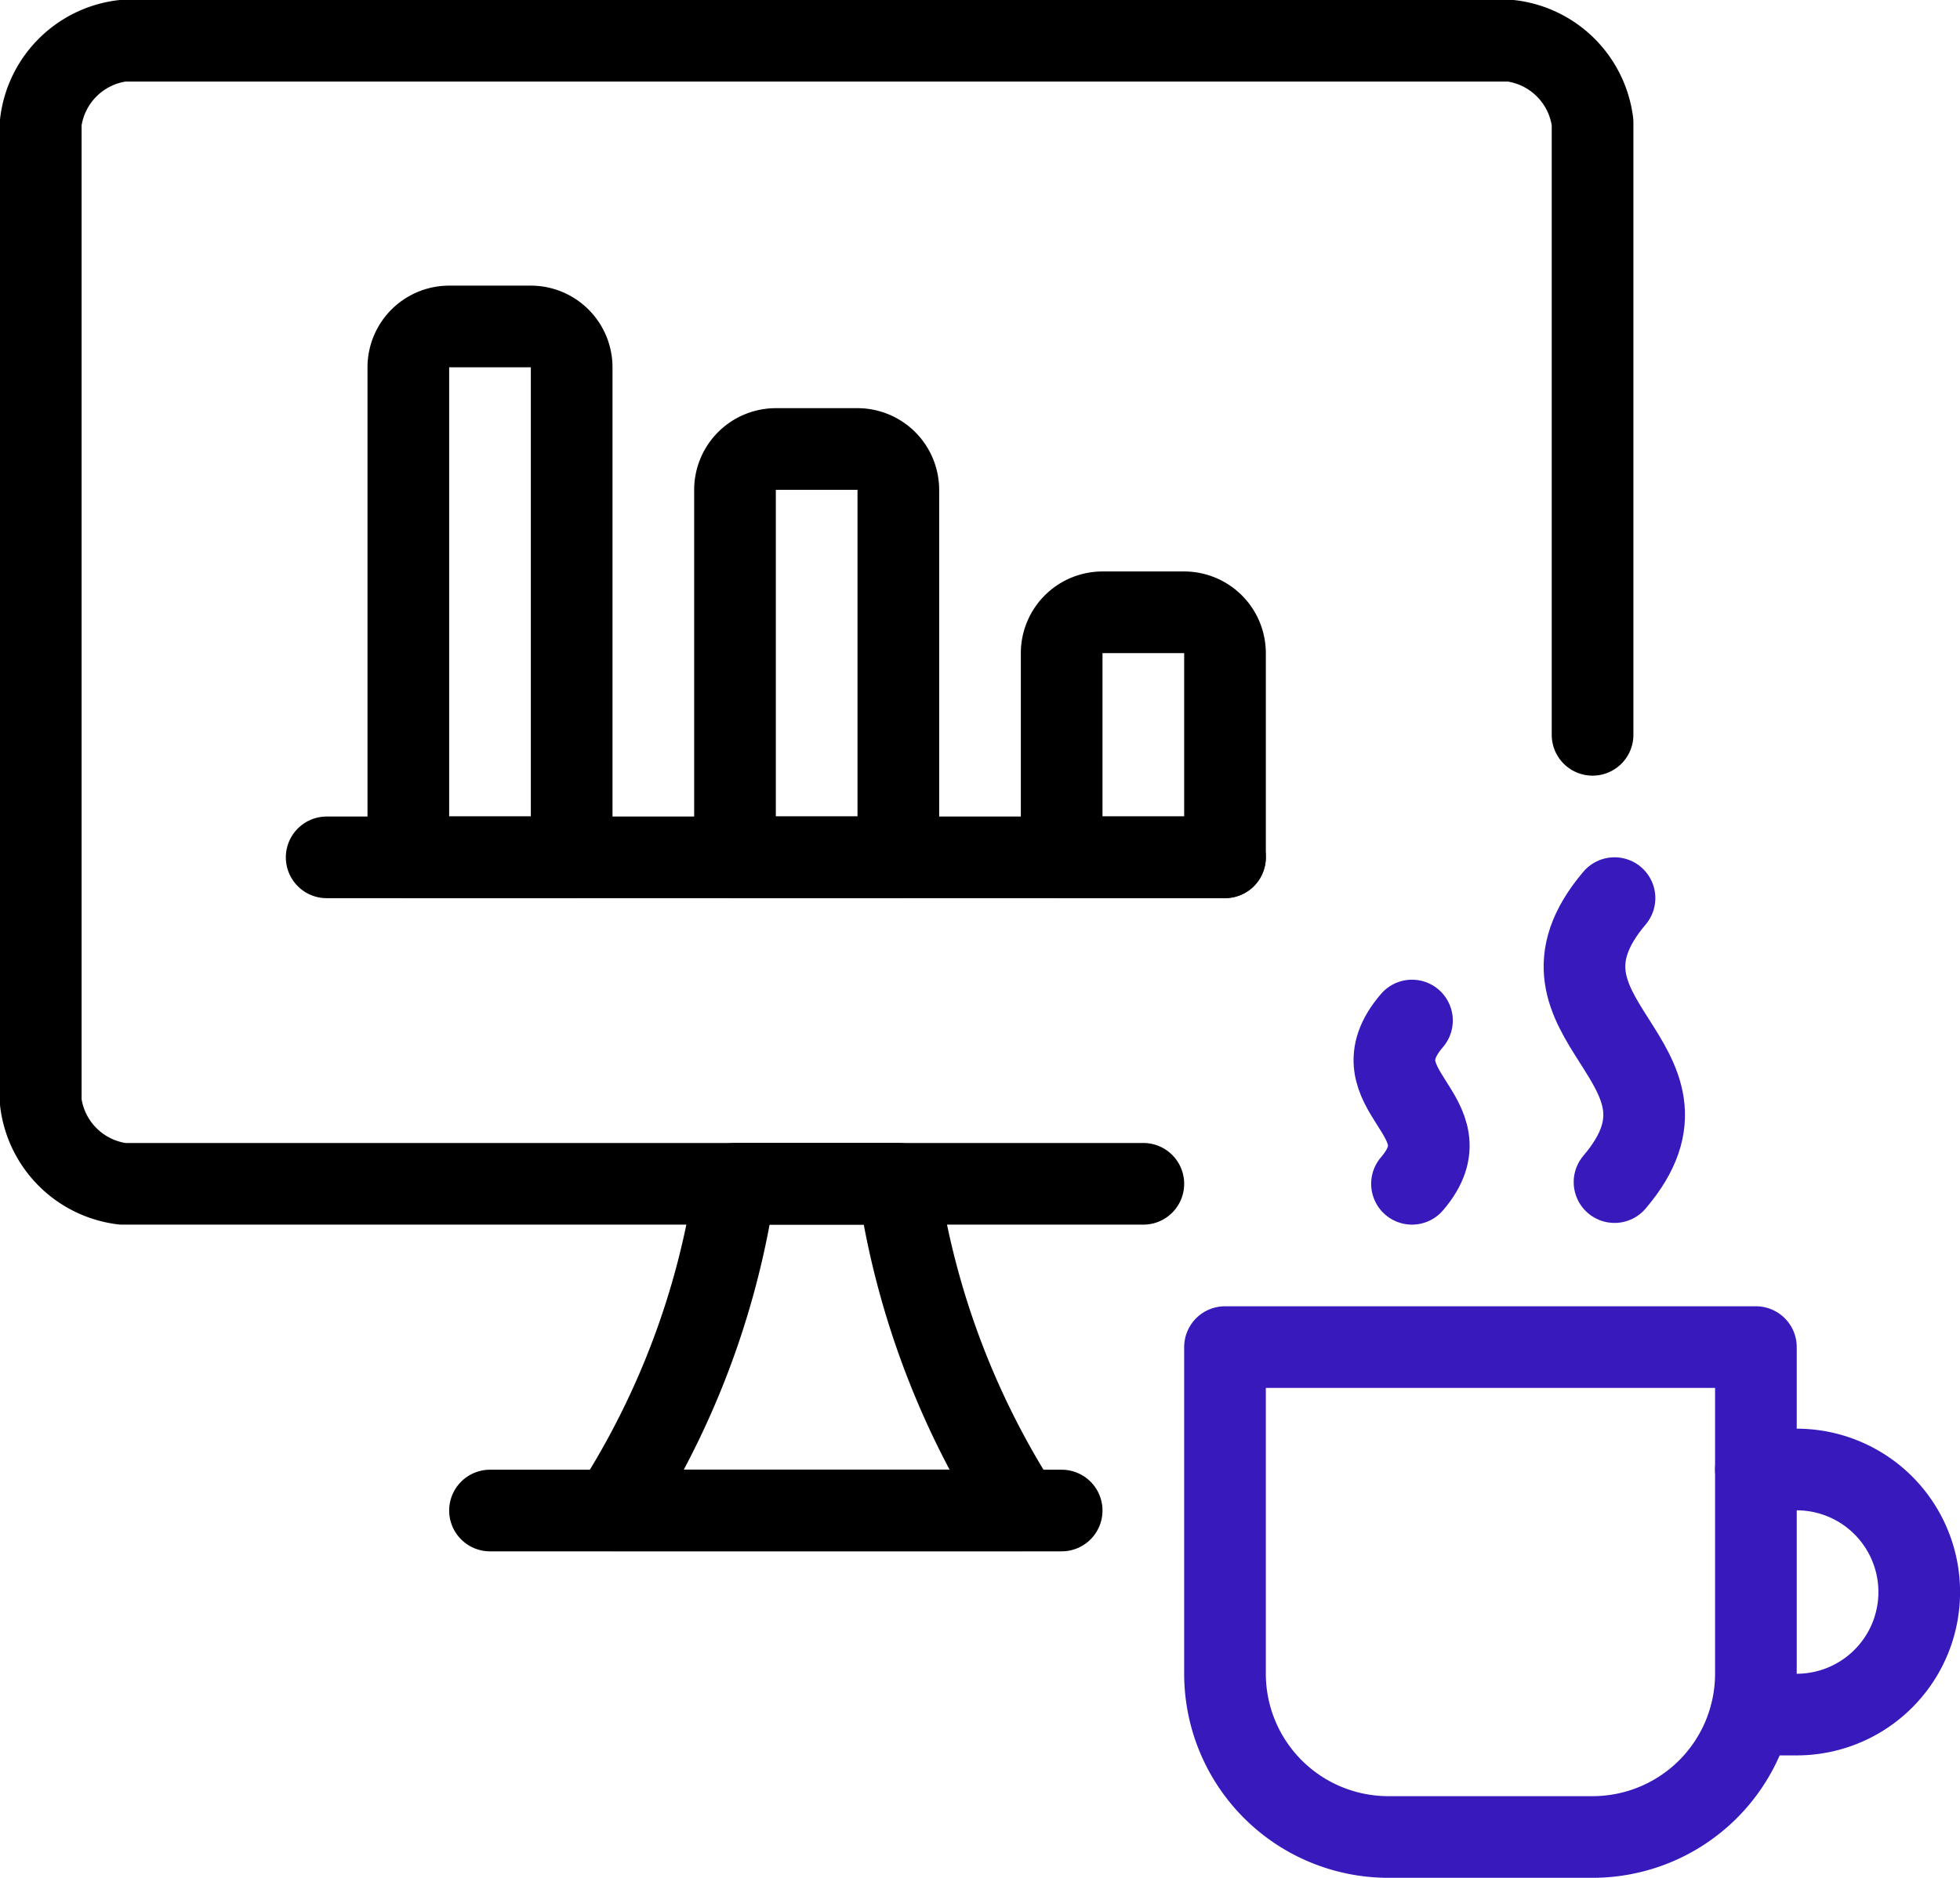
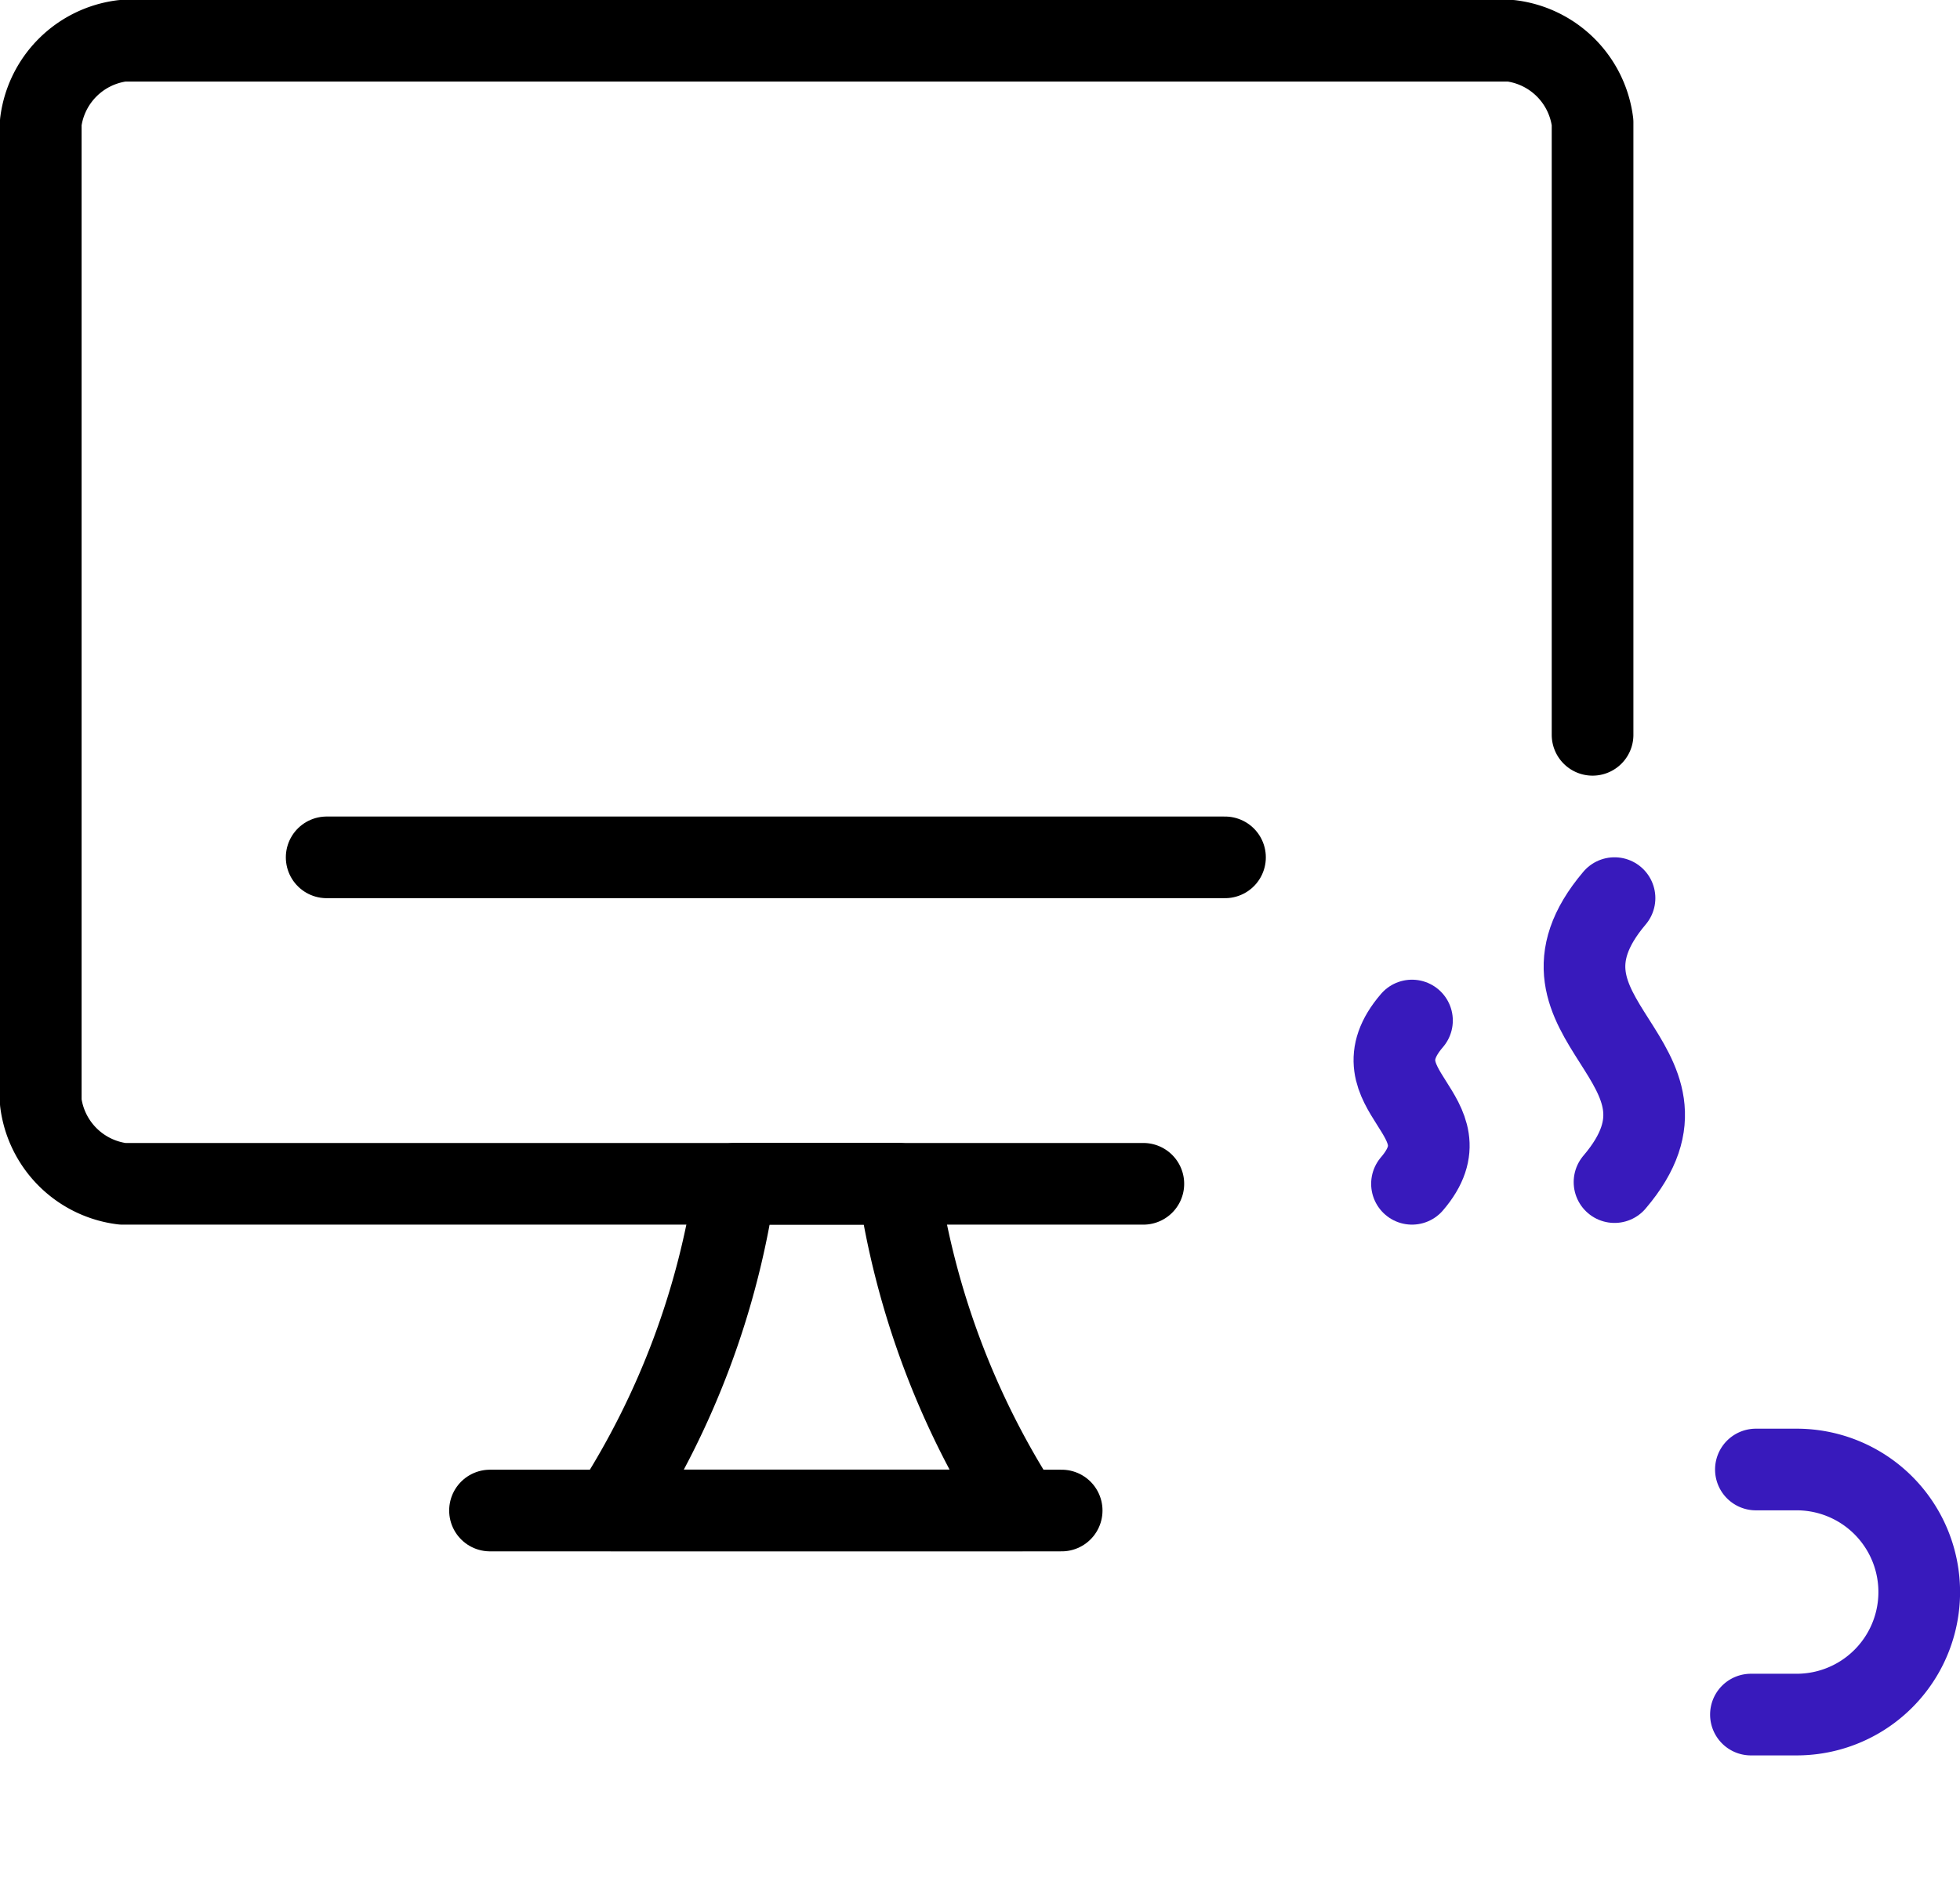
<svg xmlns="http://www.w3.org/2000/svg" id="Layer_1" data-name="Layer 1" viewBox="0 0 150 143.75">
  <defs>
    <style>.cls-1,.cls-2{fill:none;stroke-linecap:round;stroke-linejoin:round;stroke-width:6.25px;}.cls-1{stroke:#381abc;}.cls-2{stroke:#000;}</style>
  </defs>
-   <path class="cls-1" d="M106.25,143.75a12.5,12.5,0,0,1-12.5-12.5v-25h40.63v25a12.5,12.5,0,0,1-12.5,12.5Z" transform="translate(0 -3.13)" />
  <path class="cls-1" d="M108.06,81.25c-4.62,5.37,4.5,7.25,0,12.5" transform="translate(0 -3.13)" />
  <path class="cls-1" d="M123.56,71.88c-7.94,9.37,7.88,12.5,0,21.74" transform="translate(0 -3.13)" />
  <path class="cls-2" d="M78.12,118.75H46.88a62.67,62.67,0,0,0,9.37-25h12.5A63,63,0,0,0,78.12,118.75Z" transform="translate(0 -3.13)" />
  <line class="cls-2" x1="37.5" y1="115.63" x2="81.25" y2="115.63" />
  <path class="cls-2" d="M87.5,93.75H9.38A7.2,7.2,0,0,1,3.12,87.5v-75A7.2,7.2,0,0,1,9.38,6.25H115.62a7.2,7.2,0,0,1,6.26,6.25V59.38" transform="translate(0 -3.13)" />
  <line class="cls-2" x1="25" y1="65.63" x2="93.75" y2="65.63" />
-   <path class="cls-2" d="M34.38,28.12h6.24a3.13,3.13,0,0,1,3.13,3.13v37.5H31.25V31.25A3.13,3.13,0,0,1,34.38,28.12Z" transform="translate(0 -3.13)" />
-   <path class="cls-2" d="M84.38,50h6.24a3.13,3.13,0,0,1,3.13,3.12V68.75H81.25V53.12A3.13,3.13,0,0,1,84.38,50Z" transform="translate(0 -3.13)" />
-   <path class="cls-2" d="M59.38,37.5h6.24a3.13,3.13,0,0,1,3.13,3.12V68.75H56.25V40.62A3.13,3.13,0,0,1,59.38,37.5Z" transform="translate(0 -3.13)" />
  <path class="cls-1" d="M134.38,115.62h3.12a9.38,9.38,0,0,1,0,18.76H134" transform="translate(0 -3.13)" />
</svg>